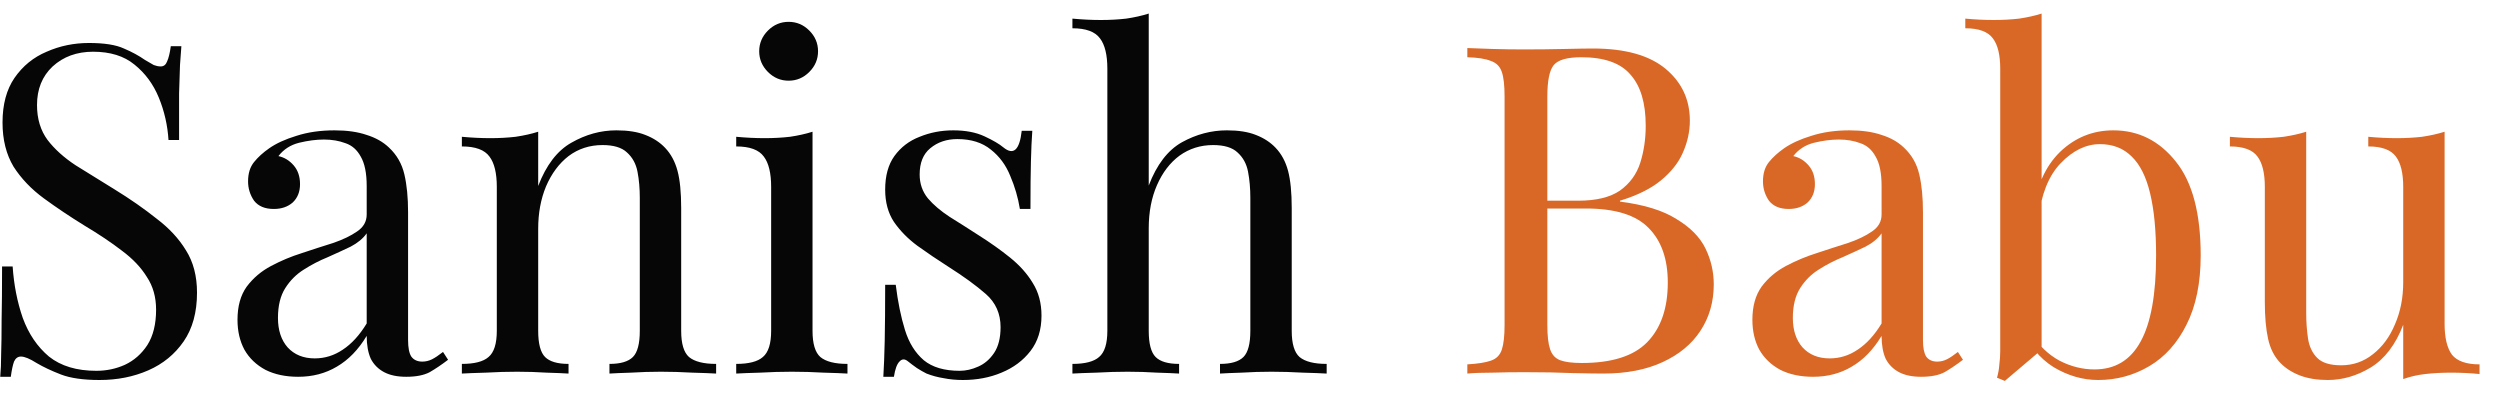
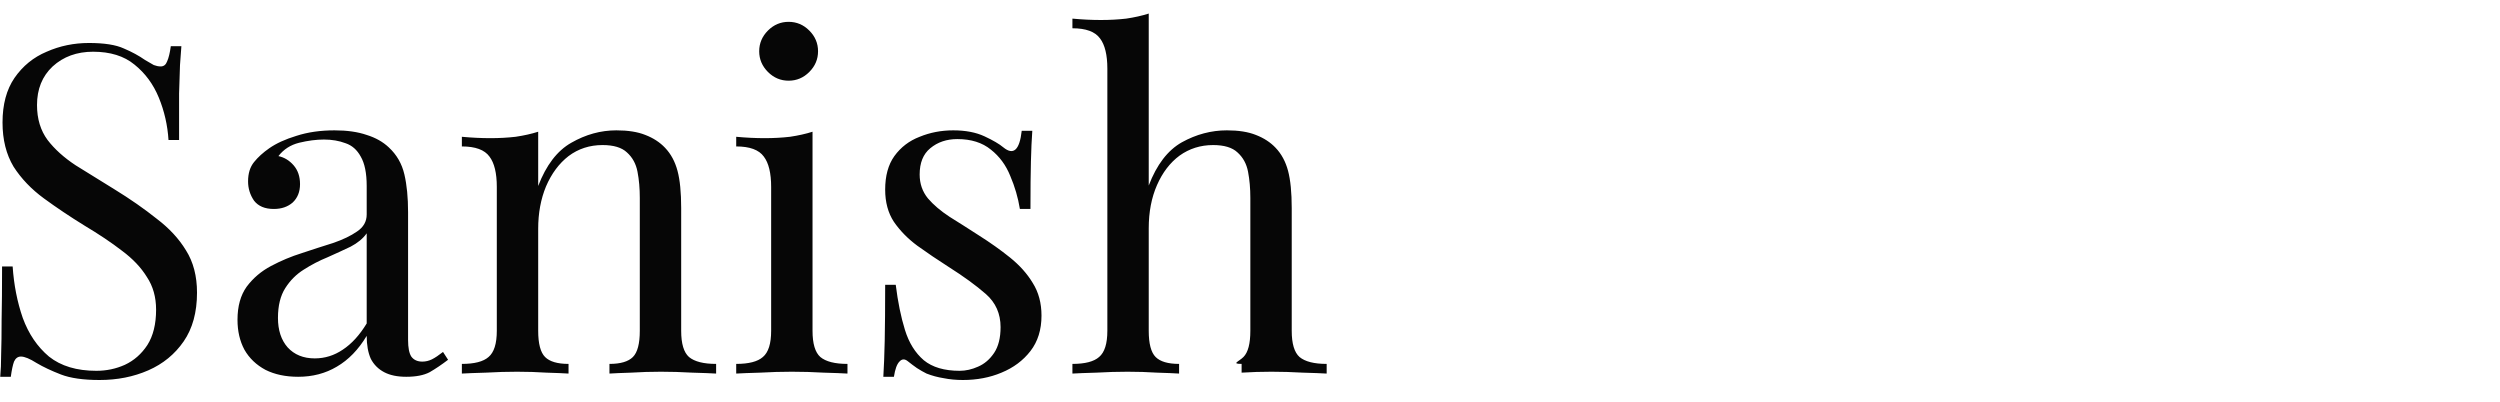
<svg xmlns="http://www.w3.org/2000/svg" width="87" height="14" viewBox="0 0 87 14" fill="none">
-   <path d="M3.096 1.496C3.629 1.496 4.035 1.56 4.312 1.688C4.589 1.805 4.835 1.939 5.048 2.088C5.176 2.163 5.277 2.221 5.352 2.264C5.437 2.296 5.517 2.312 5.592 2.312C5.699 2.312 5.773 2.253 5.816 2.136C5.869 2.019 5.912 1.843 5.944 1.608H6.312C6.301 1.789 6.285 2.008 6.264 2.264C6.253 2.509 6.243 2.84 6.232 3.256C6.232 3.661 6.232 4.2 6.232 4.872H5.864C5.832 4.36 5.72 3.869 5.528 3.4C5.336 2.931 5.053 2.547 4.68 2.248C4.317 1.949 3.837 1.8 3.24 1.8C2.675 1.8 2.205 1.971 1.832 2.312C1.469 2.653 1.288 3.101 1.288 3.656C1.288 4.136 1.411 4.541 1.656 4.872C1.901 5.192 2.227 5.485 2.632 5.752C3.048 6.008 3.496 6.285 3.976 6.584C4.531 6.925 5.021 7.267 5.448 7.608C5.885 7.939 6.227 8.307 6.472 8.712C6.728 9.117 6.856 9.608 6.856 10.184C6.856 10.867 6.701 11.432 6.392 11.88C6.083 12.328 5.672 12.664 5.16 12.888C4.648 13.112 4.083 13.224 3.464 13.224C2.899 13.224 2.451 13.16 2.12 13.032C1.789 12.904 1.507 12.771 1.272 12.632C1.037 12.483 0.856 12.408 0.728 12.408C0.621 12.408 0.541 12.467 0.488 12.584C0.445 12.701 0.408 12.877 0.376 13.112H0.008C0.029 12.888 0.04 12.627 0.04 12.328C0.051 12.019 0.056 11.619 0.056 11.128C0.067 10.637 0.072 10.019 0.072 9.272H0.44C0.483 9.912 0.6 10.509 0.792 11.064C0.995 11.619 1.299 12.067 1.704 12.408C2.12 12.739 2.669 12.904 3.352 12.904C3.704 12.904 4.035 12.835 4.344 12.696C4.664 12.547 4.925 12.317 5.128 12.008C5.331 11.688 5.432 11.277 5.432 10.776C5.432 10.339 5.325 9.96 5.112 9.64C4.909 9.309 4.621 9.005 4.248 8.728C3.875 8.44 3.437 8.147 2.936 7.848C2.435 7.539 1.965 7.224 1.528 6.904C1.091 6.584 0.739 6.216 0.472 5.8C0.216 5.373 0.088 4.861 0.088 4.264C0.088 3.635 0.227 3.117 0.504 2.712C0.792 2.296 1.165 1.992 1.624 1.8C2.083 1.597 2.573 1.496 3.096 1.496ZM10.377 13.112C9.939 13.112 9.561 13.032 9.241 12.872C8.921 12.701 8.675 12.467 8.505 12.168C8.345 11.869 8.265 11.523 8.265 11.128C8.265 10.659 8.371 10.275 8.585 9.976C8.809 9.677 9.091 9.437 9.433 9.256C9.774 9.075 10.131 8.925 10.505 8.808C10.889 8.68 11.251 8.563 11.593 8.456C11.934 8.339 12.211 8.205 12.425 8.056C12.649 7.907 12.761 7.709 12.761 7.464V6.472C12.761 6.024 12.691 5.683 12.553 5.448C12.425 5.213 12.249 5.059 12.025 4.984C11.801 4.899 11.55 4.856 11.273 4.856C11.006 4.856 10.718 4.893 10.409 4.968C10.11 5.043 9.87 5.197 9.689 5.432C9.891 5.475 10.067 5.581 10.217 5.752C10.366 5.923 10.441 6.141 10.441 6.408C10.441 6.675 10.355 6.888 10.185 7.048C10.014 7.197 9.795 7.272 9.529 7.272C9.219 7.272 8.99 7.176 8.841 6.984C8.702 6.781 8.633 6.557 8.633 6.312C8.633 6.035 8.702 5.811 8.841 5.64C8.979 5.469 9.155 5.309 9.369 5.16C9.614 4.989 9.929 4.845 10.313 4.728C10.707 4.6 11.15 4.536 11.641 4.536C12.078 4.536 12.451 4.589 12.761 4.696C13.07 4.792 13.326 4.936 13.529 5.128C13.806 5.384 13.987 5.699 14.073 6.072C14.158 6.435 14.201 6.872 14.201 7.384V11.832C14.201 12.099 14.238 12.291 14.313 12.408C14.398 12.525 14.526 12.584 14.697 12.584C14.814 12.584 14.926 12.557 15.033 12.504C15.139 12.451 15.267 12.365 15.417 12.248L15.593 12.52C15.369 12.691 15.155 12.835 14.953 12.952C14.75 13.059 14.478 13.112 14.137 13.112C13.827 13.112 13.571 13.059 13.369 12.952C13.166 12.845 13.011 12.691 12.905 12.488C12.809 12.275 12.761 12.008 12.761 11.688C12.473 12.168 12.126 12.525 11.721 12.76C11.326 12.995 10.878 13.112 10.377 13.112ZM10.953 12.472C11.305 12.472 11.63 12.371 11.929 12.168C12.238 11.965 12.515 11.661 12.761 11.256V8.12C12.633 8.301 12.446 8.456 12.201 8.584C11.955 8.701 11.689 8.824 11.401 8.952C11.113 9.069 10.835 9.213 10.569 9.384C10.313 9.544 10.099 9.757 9.929 10.024C9.758 10.291 9.673 10.637 9.673 11.064C9.673 11.491 9.785 11.832 10.009 12.088C10.243 12.344 10.558 12.472 10.953 12.472ZM21.449 4.536C21.855 4.536 22.191 4.589 22.457 4.696C22.735 4.803 22.964 4.952 23.145 5.144C23.348 5.357 23.492 5.624 23.577 5.944C23.663 6.264 23.705 6.696 23.705 7.24V11.512C23.705 11.96 23.796 12.264 23.977 12.424C24.169 12.584 24.484 12.664 24.921 12.664V13C24.74 12.989 24.463 12.979 24.089 12.968C23.716 12.947 23.353 12.936 23.001 12.936C22.649 12.936 22.303 12.947 21.961 12.968C21.631 12.979 21.38 12.989 21.209 13V12.664C21.593 12.664 21.865 12.584 22.025 12.424C22.185 12.264 22.265 11.96 22.265 11.512V6.888C22.265 6.557 22.239 6.253 22.185 5.976C22.132 5.699 22.009 5.475 21.817 5.304C21.636 5.133 21.353 5.048 20.969 5.048C20.521 5.048 20.127 5.176 19.785 5.432C19.455 5.688 19.193 6.04 19.001 6.488C18.82 6.925 18.729 7.416 18.729 7.96V11.512C18.729 11.96 18.809 12.264 18.969 12.424C19.129 12.584 19.401 12.664 19.785 12.664V13C19.615 12.989 19.359 12.979 19.017 12.968C18.687 12.947 18.345 12.936 17.993 12.936C17.641 12.936 17.279 12.947 16.905 12.968C16.532 12.979 16.255 12.989 16.073 13V12.664C16.511 12.664 16.82 12.584 17.001 12.424C17.193 12.264 17.289 11.96 17.289 11.512V6.504C17.289 6.024 17.204 5.672 17.033 5.448C16.863 5.213 16.543 5.096 16.073 5.096V4.76C16.415 4.792 16.745 4.808 17.065 4.808C17.375 4.808 17.668 4.792 17.945 4.76C18.233 4.717 18.495 4.659 18.729 4.584V6.472C19.007 5.747 19.391 5.245 19.881 4.968C20.383 4.68 20.905 4.536 21.449 4.536ZM27.444 0.76C27.722 0.76 27.962 0.861 28.164 1.064C28.367 1.267 28.468 1.507 28.468 1.784C28.468 2.061 28.367 2.301 28.164 2.504C27.962 2.707 27.722 2.808 27.444 2.808C27.167 2.808 26.927 2.707 26.724 2.504C26.522 2.301 26.42 2.061 26.42 1.784C26.42 1.507 26.522 1.267 26.724 1.064C26.927 0.861 27.167 0.76 27.444 0.76ZM28.276 4.584V11.512C28.276 11.96 28.367 12.264 28.548 12.424C28.74 12.584 29.055 12.664 29.492 12.664V13C29.311 12.989 29.034 12.979 28.66 12.968C28.298 12.947 27.93 12.936 27.556 12.936C27.194 12.936 26.826 12.947 26.452 12.968C26.079 12.979 25.802 12.989 25.62 13V12.664C26.058 12.664 26.367 12.584 26.548 12.424C26.74 12.264 26.836 11.96 26.836 11.512V6.504C26.836 6.024 26.751 5.672 26.58 5.448C26.41 5.213 26.09 5.096 25.62 5.096V4.76C25.962 4.792 26.292 4.808 26.612 4.808C26.922 4.808 27.215 4.792 27.492 4.76C27.78 4.717 28.042 4.659 28.276 4.584ZM33.172 4.536C33.598 4.536 33.961 4.605 34.26 4.744C34.558 4.883 34.777 5.011 34.916 5.128C35.268 5.416 35.481 5.224 35.556 4.552H35.924C35.902 4.851 35.886 5.208 35.876 5.624C35.865 6.029 35.86 6.579 35.86 7.272H35.492C35.428 6.877 35.316 6.493 35.156 6.12C35.006 5.747 34.782 5.443 34.484 5.208C34.185 4.963 33.796 4.84 33.316 4.84C32.942 4.84 32.628 4.947 32.372 5.16C32.126 5.363 32.004 5.667 32.004 6.072C32.004 6.392 32.1 6.669 32.292 6.904C32.484 7.128 32.734 7.341 33.044 7.544C33.353 7.736 33.689 7.949 34.052 8.184C34.457 8.44 34.825 8.701 35.156 8.968C35.486 9.235 35.748 9.528 35.94 9.848C36.142 10.168 36.244 10.547 36.244 10.984C36.244 11.475 36.116 11.885 35.86 12.216C35.604 12.547 35.268 12.797 34.852 12.968C34.446 13.139 33.998 13.224 33.508 13.224C33.273 13.224 33.049 13.203 32.836 13.16C32.633 13.128 32.436 13.075 32.244 13C32.137 12.947 32.025 12.883 31.908 12.808C31.801 12.733 31.694 12.653 31.588 12.568C31.481 12.483 31.385 12.488 31.3 12.584C31.214 12.669 31.15 12.845 31.108 13.112H30.74C30.761 12.771 30.777 12.355 30.788 11.864C30.798 11.373 30.804 10.723 30.804 9.912H31.172C31.246 10.509 31.353 11.032 31.492 11.48C31.63 11.928 31.849 12.28 32.148 12.536C32.446 12.781 32.862 12.904 33.396 12.904C33.609 12.904 33.822 12.856 34.036 12.76C34.26 12.664 34.446 12.504 34.596 12.28C34.745 12.056 34.82 11.757 34.82 11.384C34.82 10.915 34.649 10.531 34.308 10.232C33.966 9.933 33.534 9.619 33.012 9.288C32.628 9.043 32.265 8.797 31.924 8.552C31.593 8.307 31.321 8.029 31.108 7.72C30.905 7.411 30.804 7.037 30.804 6.6C30.804 6.12 30.91 5.731 31.124 5.432C31.348 5.123 31.641 4.899 32.004 4.76C32.366 4.611 32.756 4.536 33.172 4.536ZM39.976 0.472V6.456C40.253 5.731 40.637 5.229 41.128 4.952C41.629 4.675 42.152 4.536 42.696 4.536C43.101 4.536 43.437 4.589 43.704 4.696C43.981 4.803 44.211 4.952 44.392 5.144C44.595 5.357 44.739 5.624 44.824 5.944C44.909 6.264 44.952 6.696 44.952 7.24V11.512C44.952 11.96 45.043 12.264 45.224 12.424C45.416 12.584 45.731 12.664 46.168 12.664V13C45.987 12.989 45.709 12.979 45.336 12.968C44.963 12.947 44.6 12.936 44.248 12.936C43.896 12.936 43.549 12.947 43.208 12.968C42.877 12.979 42.627 12.989 42.456 13V12.664C42.84 12.664 43.112 12.584 43.272 12.424C43.432 12.264 43.512 11.96 43.512 11.512V6.888C43.512 6.557 43.485 6.253 43.432 5.976C43.379 5.699 43.256 5.475 43.064 5.304C42.883 5.133 42.6 5.048 42.216 5.048C41.779 5.048 41.389 5.171 41.048 5.416C40.717 5.661 40.456 6.003 40.264 6.44C40.072 6.877 39.976 7.379 39.976 7.944V11.512C39.976 11.96 40.056 12.264 40.216 12.424C40.376 12.584 40.648 12.664 41.032 12.664V13C40.861 12.989 40.605 12.979 40.264 12.968C39.933 12.947 39.592 12.936 39.24 12.936C38.888 12.936 38.525 12.947 38.152 12.968C37.779 12.979 37.501 12.989 37.32 13V12.664C37.757 12.664 38.067 12.584 38.248 12.424C38.44 12.264 38.536 11.96 38.536 11.512V2.392C38.536 1.912 38.451 1.56 38.28 1.336C38.109 1.101 37.789 0.984 37.32 0.984V0.648C37.661 0.68 37.992 0.696 38.312 0.696C38.621 0.696 38.915 0.68 39.192 0.648C39.48 0.605 39.741 0.547 39.976 0.472Z" fill="#060606" />
-   <path d="M51.063 1.672C51.287 1.683 51.58 1.693 51.943 1.704C52.305 1.715 52.663 1.72 53.015 1.72C53.516 1.72 53.996 1.715 54.455 1.704C54.913 1.693 55.239 1.688 55.431 1.688C56.551 1.688 57.393 1.923 57.959 2.392C58.524 2.861 58.807 3.464 58.807 4.2C58.807 4.573 58.727 4.941 58.567 5.304C58.417 5.656 58.161 5.981 57.799 6.28C57.447 6.568 56.972 6.803 56.375 6.984V7.016C57.217 7.123 57.873 7.325 58.343 7.624C58.823 7.912 59.159 8.253 59.351 8.648C59.543 9.043 59.639 9.459 59.639 9.896C59.639 10.504 59.484 11.043 59.175 11.512C58.876 11.971 58.439 12.333 57.863 12.6C57.287 12.867 56.599 13 55.799 13C55.564 13 55.212 12.995 54.743 12.984C54.273 12.963 53.708 12.952 53.047 12.952C52.673 12.952 52.305 12.957 51.943 12.968C51.58 12.968 51.287 12.979 51.063 13V12.68C51.425 12.659 51.697 12.616 51.879 12.552C52.071 12.488 52.199 12.36 52.263 12.168C52.327 11.976 52.359 11.688 52.359 11.304V3.368C52.359 2.973 52.327 2.685 52.263 2.504C52.199 2.312 52.071 2.184 51.879 2.12C51.697 2.045 51.425 2.003 51.063 1.992V1.672ZM55.031 1.992C54.54 1.992 54.22 2.083 54.071 2.264C53.921 2.445 53.847 2.813 53.847 3.368V11.304C53.847 11.677 53.879 11.96 53.943 12.152C54.007 12.344 54.124 12.472 54.295 12.536C54.465 12.6 54.716 12.632 55.047 12.632C56.092 12.632 56.849 12.392 57.319 11.912C57.799 11.421 58.039 10.728 58.039 9.832C58.039 9.011 57.815 8.376 57.367 7.928C56.929 7.48 56.204 7.256 55.191 7.256H53.543C53.543 7.256 53.543 7.213 53.543 7.128C53.543 7.032 53.543 6.984 53.543 6.984H54.919C55.548 6.984 56.033 6.867 56.375 6.632C56.716 6.387 56.951 6.067 57.079 5.672C57.207 5.267 57.271 4.835 57.271 4.376C57.271 3.587 57.095 2.995 56.743 2.6C56.401 2.195 55.831 1.992 55.031 1.992ZM63.095 13.112C62.658 13.112 62.279 13.032 61.959 12.872C61.639 12.701 61.394 12.467 61.223 12.168C61.063 11.869 60.983 11.523 60.983 11.128C60.983 10.659 61.09 10.275 61.303 9.976C61.527 9.677 61.81 9.437 62.151 9.256C62.493 9.075 62.85 8.925 63.223 8.808C63.607 8.68 63.97 8.563 64.311 8.456C64.653 8.339 64.93 8.205 65.143 8.056C65.367 7.907 65.479 7.709 65.479 7.464V6.472C65.479 6.024 65.41 5.683 65.271 5.448C65.143 5.213 64.967 5.059 64.743 4.984C64.519 4.899 64.269 4.856 63.991 4.856C63.725 4.856 63.437 4.893 63.127 4.968C62.829 5.043 62.589 5.197 62.407 5.432C62.61 5.475 62.786 5.581 62.935 5.752C63.085 5.923 63.159 6.141 63.159 6.408C63.159 6.675 63.074 6.888 62.903 7.048C62.733 7.197 62.514 7.272 62.247 7.272C61.938 7.272 61.709 7.176 61.559 6.984C61.421 6.781 61.351 6.557 61.351 6.312C61.351 6.035 61.421 5.811 61.559 5.64C61.698 5.469 61.874 5.309 62.087 5.16C62.333 4.989 62.647 4.845 63.031 4.728C63.426 4.6 63.869 4.536 64.359 4.536C64.797 4.536 65.17 4.589 65.479 4.696C65.789 4.792 66.045 4.936 66.247 5.128C66.525 5.384 66.706 5.699 66.791 6.072C66.877 6.435 66.919 6.872 66.919 7.384V11.832C66.919 12.099 66.957 12.291 67.031 12.408C67.117 12.525 67.245 12.584 67.415 12.584C67.533 12.584 67.645 12.557 67.751 12.504C67.858 12.451 67.986 12.365 68.135 12.248L68.311 12.52C68.087 12.691 67.874 12.835 67.671 12.952C67.469 13.059 67.197 13.112 66.855 13.112C66.546 13.112 66.29 13.059 66.087 12.952C65.885 12.845 65.73 12.691 65.623 12.488C65.527 12.275 65.479 12.008 65.479 11.688C65.191 12.168 64.845 12.525 64.439 12.76C64.045 12.995 63.597 13.112 63.095 13.112ZM63.671 12.472C64.023 12.472 64.349 12.371 64.647 12.168C64.957 11.965 65.234 11.661 65.479 11.256V8.12C65.351 8.301 65.165 8.456 64.919 8.584C64.674 8.701 64.407 8.824 64.119 8.952C63.831 9.069 63.554 9.213 63.287 9.384C63.031 9.544 62.818 9.757 62.647 10.024C62.477 10.291 62.391 10.637 62.391 11.064C62.391 11.491 62.503 11.832 62.727 12.088C62.962 12.344 63.277 12.472 63.671 12.472ZM73.544 4.536C74.419 4.536 75.144 4.899 75.72 5.624C76.296 6.339 76.584 7.427 76.584 8.888C76.584 9.848 76.419 10.653 76.088 11.304C75.768 11.944 75.336 12.424 74.792 12.744C74.248 13.064 73.656 13.224 73.016 13.224C72.483 13.224 71.966 13.075 71.464 12.776C70.974 12.467 70.606 12.013 70.36 11.416L70.68 11.592C70.947 12.019 71.278 12.339 71.672 12.552C72.067 12.755 72.472 12.856 72.888 12.856C73.603 12.856 74.136 12.536 74.488 11.896C74.851 11.245 75.032 10.243 75.032 8.888C75.032 8.024 74.963 7.304 74.824 6.728C74.686 6.152 74.472 5.725 74.184 5.448C73.896 5.16 73.528 5.016 73.08 5.016C72.59 5.016 72.131 5.24 71.704 5.688C71.288 6.125 71.032 6.771 70.936 7.624L70.744 7.4C70.862 6.493 71.176 5.789 71.688 5.288C72.211 4.787 72.829 4.536 73.544 4.536ZM71.048 0.472V12.168C70.909 12.285 70.766 12.408 70.616 12.536C70.478 12.653 70.339 12.771 70.2 12.888C70.061 13.005 69.918 13.128 69.768 13.256L69.496 13.144C69.539 12.995 69.566 12.845 69.576 12.696C69.597 12.536 69.608 12.376 69.608 12.216V2.392C69.608 1.912 69.523 1.56 69.352 1.336C69.181 1.101 68.862 0.984 68.392 0.984V0.648C68.734 0.68 69.064 0.696 69.384 0.696C69.694 0.696 69.987 0.68 70.264 0.648C70.552 0.605 70.814 0.547 71.048 0.472ZM85.072 4.584V11.272C85.072 11.752 85.157 12.109 85.328 12.344C85.509 12.568 85.829 12.68 86.288 12.68V13.016C85.957 12.984 85.626 12.968 85.296 12.968C84.986 12.968 84.688 12.984 84.4 13.016C84.122 13.048 83.866 13.107 83.632 13.192V11.304C83.365 11.997 82.986 12.493 82.496 12.792C82.016 13.08 81.52 13.224 81.008 13.224C80.634 13.224 80.309 13.171 80.032 13.064C79.754 12.957 79.525 12.808 79.344 12.616C79.141 12.403 79.002 12.125 78.928 11.784C78.853 11.443 78.816 11.021 78.816 10.52V6.504C78.816 6.024 78.73 5.672 78.56 5.448C78.389 5.213 78.069 5.096 77.6 5.096V4.76C77.941 4.792 78.272 4.808 78.592 4.808C78.901 4.808 79.194 4.792 79.472 4.76C79.76 4.717 80.021 4.659 80.256 4.584V10.872C80.256 11.203 80.277 11.507 80.32 11.784C80.362 12.061 80.469 12.285 80.64 12.456C80.81 12.627 81.088 12.712 81.472 12.712C81.888 12.712 82.256 12.584 82.576 12.328C82.906 12.072 83.162 11.725 83.344 11.288C83.536 10.851 83.632 10.36 83.632 9.816V6.504C83.632 6.024 83.546 5.672 83.376 5.448C83.205 5.213 82.885 5.096 82.416 5.096V4.76C82.757 4.792 83.088 4.808 83.408 4.808C83.717 4.808 84.01 4.792 84.288 4.76C84.576 4.717 84.837 4.659 85.072 4.584Z" fill="#D96827" />
+   <path d="M3.096 1.496C3.629 1.496 4.035 1.56 4.312 1.688C4.589 1.805 4.835 1.939 5.048 2.088C5.176 2.163 5.277 2.221 5.352 2.264C5.437 2.296 5.517 2.312 5.592 2.312C5.699 2.312 5.773 2.253 5.816 2.136C5.869 2.019 5.912 1.843 5.944 1.608H6.312C6.301 1.789 6.285 2.008 6.264 2.264C6.253 2.509 6.243 2.84 6.232 3.256C6.232 3.661 6.232 4.2 6.232 4.872H5.864C5.832 4.36 5.72 3.869 5.528 3.4C5.336 2.931 5.053 2.547 4.68 2.248C4.317 1.949 3.837 1.8 3.24 1.8C2.675 1.8 2.205 1.971 1.832 2.312C1.469 2.653 1.288 3.101 1.288 3.656C1.288 4.136 1.411 4.541 1.656 4.872C1.901 5.192 2.227 5.485 2.632 5.752C3.048 6.008 3.496 6.285 3.976 6.584C4.531 6.925 5.021 7.267 5.448 7.608C5.885 7.939 6.227 8.307 6.472 8.712C6.728 9.117 6.856 9.608 6.856 10.184C6.856 10.867 6.701 11.432 6.392 11.88C6.083 12.328 5.672 12.664 5.16 12.888C4.648 13.112 4.083 13.224 3.464 13.224C2.899 13.224 2.451 13.16 2.12 13.032C1.789 12.904 1.507 12.771 1.272 12.632C1.037 12.483 0.856 12.408 0.728 12.408C0.621 12.408 0.541 12.467 0.488 12.584C0.445 12.701 0.408 12.877 0.376 13.112H0.008C0.029 12.888 0.04 12.627 0.04 12.328C0.051 12.019 0.056 11.619 0.056 11.128C0.067 10.637 0.072 10.019 0.072 9.272H0.44C0.483 9.912 0.6 10.509 0.792 11.064C0.995 11.619 1.299 12.067 1.704 12.408C2.12 12.739 2.669 12.904 3.352 12.904C3.704 12.904 4.035 12.835 4.344 12.696C4.664 12.547 4.925 12.317 5.128 12.008C5.331 11.688 5.432 11.277 5.432 10.776C5.432 10.339 5.325 9.96 5.112 9.64C4.909 9.309 4.621 9.005 4.248 8.728C3.875 8.44 3.437 8.147 2.936 7.848C2.435 7.539 1.965 7.224 1.528 6.904C1.091 6.584 0.739 6.216 0.472 5.8C0.216 5.373 0.088 4.861 0.088 4.264C0.088 3.635 0.227 3.117 0.504 2.712C0.792 2.296 1.165 1.992 1.624 1.8C2.083 1.597 2.573 1.496 3.096 1.496ZM10.377 13.112C9.939 13.112 9.561 13.032 9.241 12.872C8.921 12.701 8.675 12.467 8.505 12.168C8.345 11.869 8.265 11.523 8.265 11.128C8.265 10.659 8.371 10.275 8.585 9.976C8.809 9.677 9.091 9.437 9.433 9.256C9.774 9.075 10.131 8.925 10.505 8.808C10.889 8.68 11.251 8.563 11.593 8.456C11.934 8.339 12.211 8.205 12.425 8.056C12.649 7.907 12.761 7.709 12.761 7.464V6.472C12.761 6.024 12.691 5.683 12.553 5.448C12.425 5.213 12.249 5.059 12.025 4.984C11.801 4.899 11.55 4.856 11.273 4.856C11.006 4.856 10.718 4.893 10.409 4.968C10.11 5.043 9.87 5.197 9.689 5.432C9.891 5.475 10.067 5.581 10.217 5.752C10.366 5.923 10.441 6.141 10.441 6.408C10.441 6.675 10.355 6.888 10.185 7.048C10.014 7.197 9.795 7.272 9.529 7.272C9.219 7.272 8.99 7.176 8.841 6.984C8.702 6.781 8.633 6.557 8.633 6.312C8.633 6.035 8.702 5.811 8.841 5.64C8.979 5.469 9.155 5.309 9.369 5.16C9.614 4.989 9.929 4.845 10.313 4.728C10.707 4.6 11.15 4.536 11.641 4.536C12.078 4.536 12.451 4.589 12.761 4.696C13.07 4.792 13.326 4.936 13.529 5.128C13.806 5.384 13.987 5.699 14.073 6.072C14.158 6.435 14.201 6.872 14.201 7.384V11.832C14.201 12.099 14.238 12.291 14.313 12.408C14.398 12.525 14.526 12.584 14.697 12.584C14.814 12.584 14.926 12.557 15.033 12.504C15.139 12.451 15.267 12.365 15.417 12.248L15.593 12.52C15.369 12.691 15.155 12.835 14.953 12.952C14.75 13.059 14.478 13.112 14.137 13.112C13.827 13.112 13.571 13.059 13.369 12.952C13.166 12.845 13.011 12.691 12.905 12.488C12.809 12.275 12.761 12.008 12.761 11.688C12.473 12.168 12.126 12.525 11.721 12.76C11.326 12.995 10.878 13.112 10.377 13.112ZM10.953 12.472C11.305 12.472 11.63 12.371 11.929 12.168C12.238 11.965 12.515 11.661 12.761 11.256V8.12C12.633 8.301 12.446 8.456 12.201 8.584C11.955 8.701 11.689 8.824 11.401 8.952C11.113 9.069 10.835 9.213 10.569 9.384C10.313 9.544 10.099 9.757 9.929 10.024C9.758 10.291 9.673 10.637 9.673 11.064C9.673 11.491 9.785 11.832 10.009 12.088C10.243 12.344 10.558 12.472 10.953 12.472ZM21.449 4.536C21.855 4.536 22.191 4.589 22.457 4.696C22.735 4.803 22.964 4.952 23.145 5.144C23.348 5.357 23.492 5.624 23.577 5.944C23.663 6.264 23.705 6.696 23.705 7.24V11.512C23.705 11.96 23.796 12.264 23.977 12.424C24.169 12.584 24.484 12.664 24.921 12.664V13C24.74 12.989 24.463 12.979 24.089 12.968C23.716 12.947 23.353 12.936 23.001 12.936C22.649 12.936 22.303 12.947 21.961 12.968C21.631 12.979 21.38 12.989 21.209 13V12.664C21.593 12.664 21.865 12.584 22.025 12.424C22.185 12.264 22.265 11.96 22.265 11.512V6.888C22.265 6.557 22.239 6.253 22.185 5.976C22.132 5.699 22.009 5.475 21.817 5.304C21.636 5.133 21.353 5.048 20.969 5.048C20.521 5.048 20.127 5.176 19.785 5.432C19.455 5.688 19.193 6.04 19.001 6.488C18.82 6.925 18.729 7.416 18.729 7.96V11.512C18.729 11.96 18.809 12.264 18.969 12.424C19.129 12.584 19.401 12.664 19.785 12.664V13C19.615 12.989 19.359 12.979 19.017 12.968C18.687 12.947 18.345 12.936 17.993 12.936C17.641 12.936 17.279 12.947 16.905 12.968C16.532 12.979 16.255 12.989 16.073 13V12.664C16.511 12.664 16.82 12.584 17.001 12.424C17.193 12.264 17.289 11.96 17.289 11.512V6.504C17.289 6.024 17.204 5.672 17.033 5.448C16.863 5.213 16.543 5.096 16.073 5.096V4.76C16.415 4.792 16.745 4.808 17.065 4.808C17.375 4.808 17.668 4.792 17.945 4.76C18.233 4.717 18.495 4.659 18.729 4.584V6.472C19.007 5.747 19.391 5.245 19.881 4.968C20.383 4.68 20.905 4.536 21.449 4.536ZM27.444 0.76C27.722 0.76 27.962 0.861 28.164 1.064C28.367 1.267 28.468 1.507 28.468 1.784C28.468 2.061 28.367 2.301 28.164 2.504C27.962 2.707 27.722 2.808 27.444 2.808C27.167 2.808 26.927 2.707 26.724 2.504C26.522 2.301 26.42 2.061 26.42 1.784C26.42 1.507 26.522 1.267 26.724 1.064C26.927 0.861 27.167 0.76 27.444 0.76ZM28.276 4.584V11.512C28.276 11.96 28.367 12.264 28.548 12.424C28.74 12.584 29.055 12.664 29.492 12.664V13C29.311 12.989 29.034 12.979 28.66 12.968C28.298 12.947 27.93 12.936 27.556 12.936C27.194 12.936 26.826 12.947 26.452 12.968C26.079 12.979 25.802 12.989 25.62 13V12.664C26.058 12.664 26.367 12.584 26.548 12.424C26.74 12.264 26.836 11.96 26.836 11.512V6.504C26.836 6.024 26.751 5.672 26.58 5.448C26.41 5.213 26.09 5.096 25.62 5.096V4.76C25.962 4.792 26.292 4.808 26.612 4.808C26.922 4.808 27.215 4.792 27.492 4.76C27.78 4.717 28.042 4.659 28.276 4.584ZM33.172 4.536C33.598 4.536 33.961 4.605 34.26 4.744C34.558 4.883 34.777 5.011 34.916 5.128C35.268 5.416 35.481 5.224 35.556 4.552H35.924C35.902 4.851 35.886 5.208 35.876 5.624C35.865 6.029 35.86 6.579 35.86 7.272H35.492C35.428 6.877 35.316 6.493 35.156 6.12C35.006 5.747 34.782 5.443 34.484 5.208C34.185 4.963 33.796 4.84 33.316 4.84C32.942 4.84 32.628 4.947 32.372 5.16C32.126 5.363 32.004 5.667 32.004 6.072C32.004 6.392 32.1 6.669 32.292 6.904C32.484 7.128 32.734 7.341 33.044 7.544C33.353 7.736 33.689 7.949 34.052 8.184C34.457 8.44 34.825 8.701 35.156 8.968C35.486 9.235 35.748 9.528 35.94 9.848C36.142 10.168 36.244 10.547 36.244 10.984C36.244 11.475 36.116 11.885 35.86 12.216C35.604 12.547 35.268 12.797 34.852 12.968C34.446 13.139 33.998 13.224 33.508 13.224C33.273 13.224 33.049 13.203 32.836 13.16C32.633 13.128 32.436 13.075 32.244 13C32.137 12.947 32.025 12.883 31.908 12.808C31.801 12.733 31.694 12.653 31.588 12.568C31.481 12.483 31.385 12.488 31.3 12.584C31.214 12.669 31.15 12.845 31.108 13.112H30.74C30.761 12.771 30.777 12.355 30.788 11.864C30.798 11.373 30.804 10.723 30.804 9.912H31.172C31.246 10.509 31.353 11.032 31.492 11.48C31.63 11.928 31.849 12.28 32.148 12.536C32.446 12.781 32.862 12.904 33.396 12.904C33.609 12.904 33.822 12.856 34.036 12.76C34.26 12.664 34.446 12.504 34.596 12.28C34.745 12.056 34.82 11.757 34.82 11.384C34.82 10.915 34.649 10.531 34.308 10.232C33.966 9.933 33.534 9.619 33.012 9.288C32.628 9.043 32.265 8.797 31.924 8.552C31.593 8.307 31.321 8.029 31.108 7.72C30.905 7.411 30.804 7.037 30.804 6.6C30.804 6.12 30.91 5.731 31.124 5.432C31.348 5.123 31.641 4.899 32.004 4.76C32.366 4.611 32.756 4.536 33.172 4.536ZM39.976 0.472V6.456C40.253 5.731 40.637 5.229 41.128 4.952C41.629 4.675 42.152 4.536 42.696 4.536C43.101 4.536 43.437 4.589 43.704 4.696C43.981 4.803 44.211 4.952 44.392 5.144C44.595 5.357 44.739 5.624 44.824 5.944C44.909 6.264 44.952 6.696 44.952 7.24V11.512C44.952 11.96 45.043 12.264 45.224 12.424C45.416 12.584 45.731 12.664 46.168 12.664V13C45.987 12.989 45.709 12.979 45.336 12.968C44.963 12.947 44.6 12.936 44.248 12.936C43.896 12.936 43.549 12.947 43.208 12.968V12.664C42.84 12.664 43.112 12.584 43.272 12.424C43.432 12.264 43.512 11.96 43.512 11.512V6.888C43.512 6.557 43.485 6.253 43.432 5.976C43.379 5.699 43.256 5.475 43.064 5.304C42.883 5.133 42.6 5.048 42.216 5.048C41.779 5.048 41.389 5.171 41.048 5.416C40.717 5.661 40.456 6.003 40.264 6.44C40.072 6.877 39.976 7.379 39.976 7.944V11.512C39.976 11.96 40.056 12.264 40.216 12.424C40.376 12.584 40.648 12.664 41.032 12.664V13C40.861 12.989 40.605 12.979 40.264 12.968C39.933 12.947 39.592 12.936 39.24 12.936C38.888 12.936 38.525 12.947 38.152 12.968C37.779 12.979 37.501 12.989 37.32 13V12.664C37.757 12.664 38.067 12.584 38.248 12.424C38.44 12.264 38.536 11.96 38.536 11.512V2.392C38.536 1.912 38.451 1.56 38.28 1.336C38.109 1.101 37.789 0.984 37.32 0.984V0.648C37.661 0.68 37.992 0.696 38.312 0.696C38.621 0.696 38.915 0.68 39.192 0.648C39.48 0.605 39.741 0.547 39.976 0.472Z" fill="#060606" />
</svg>